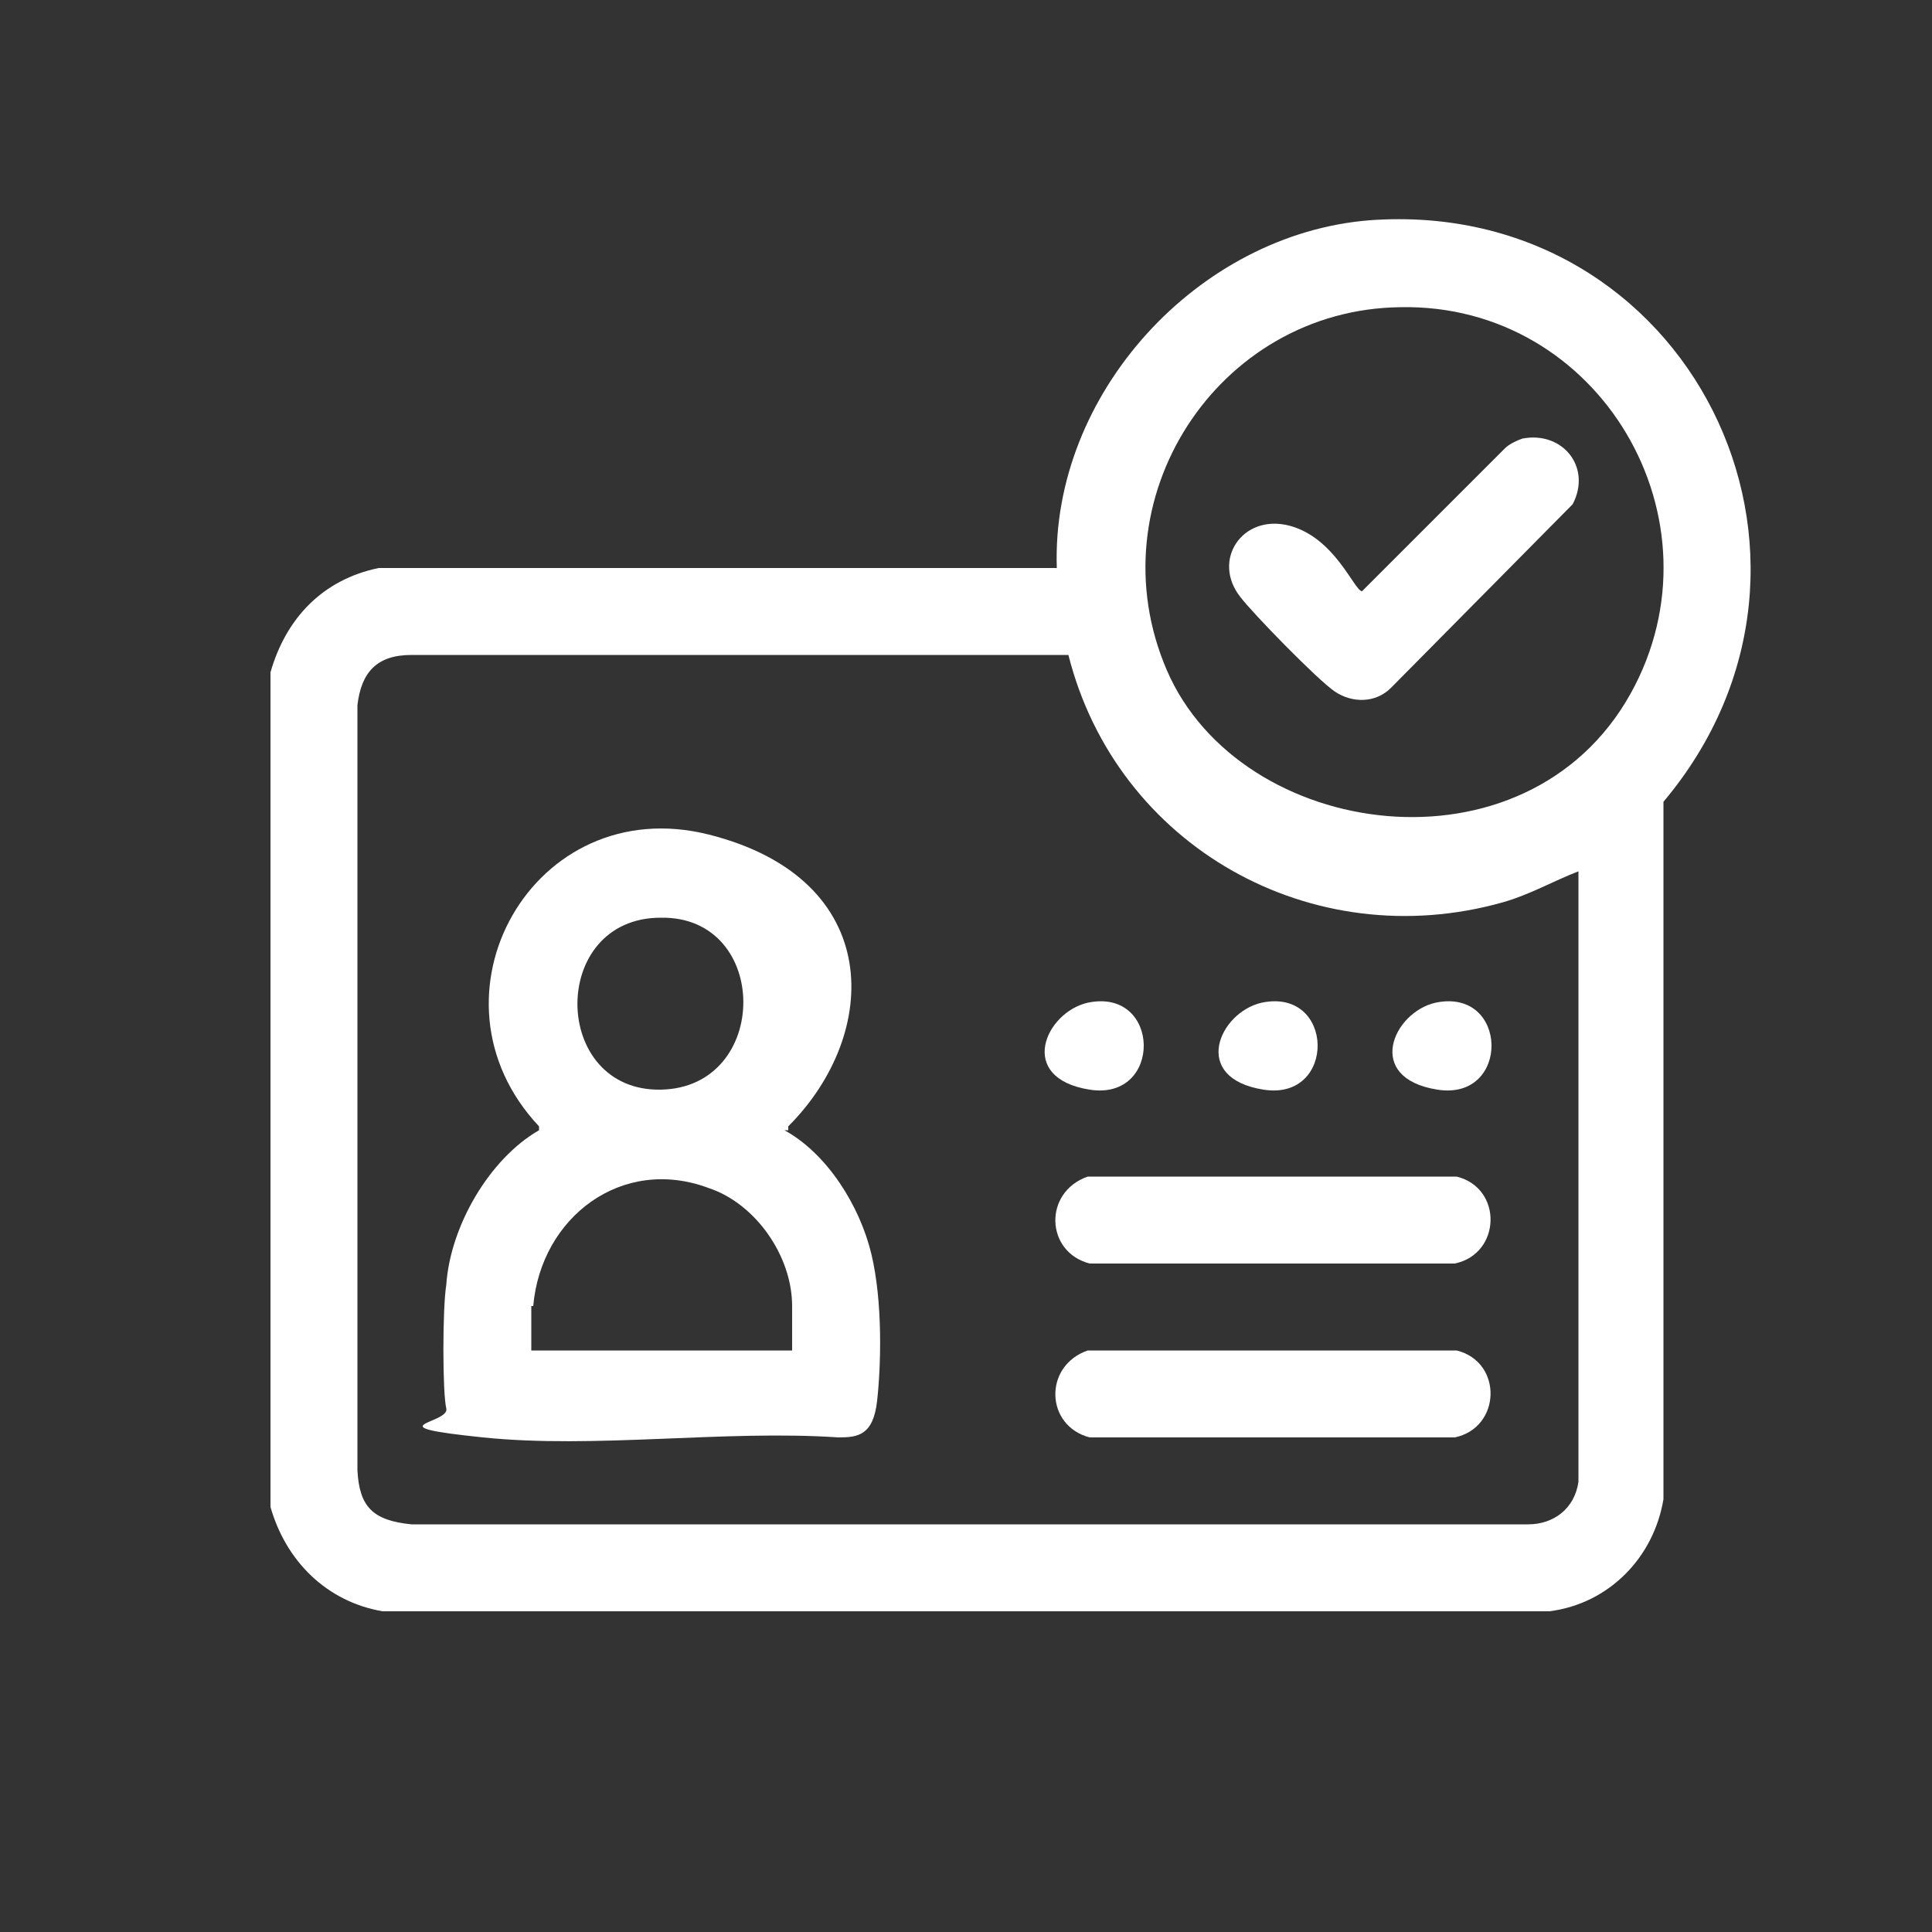
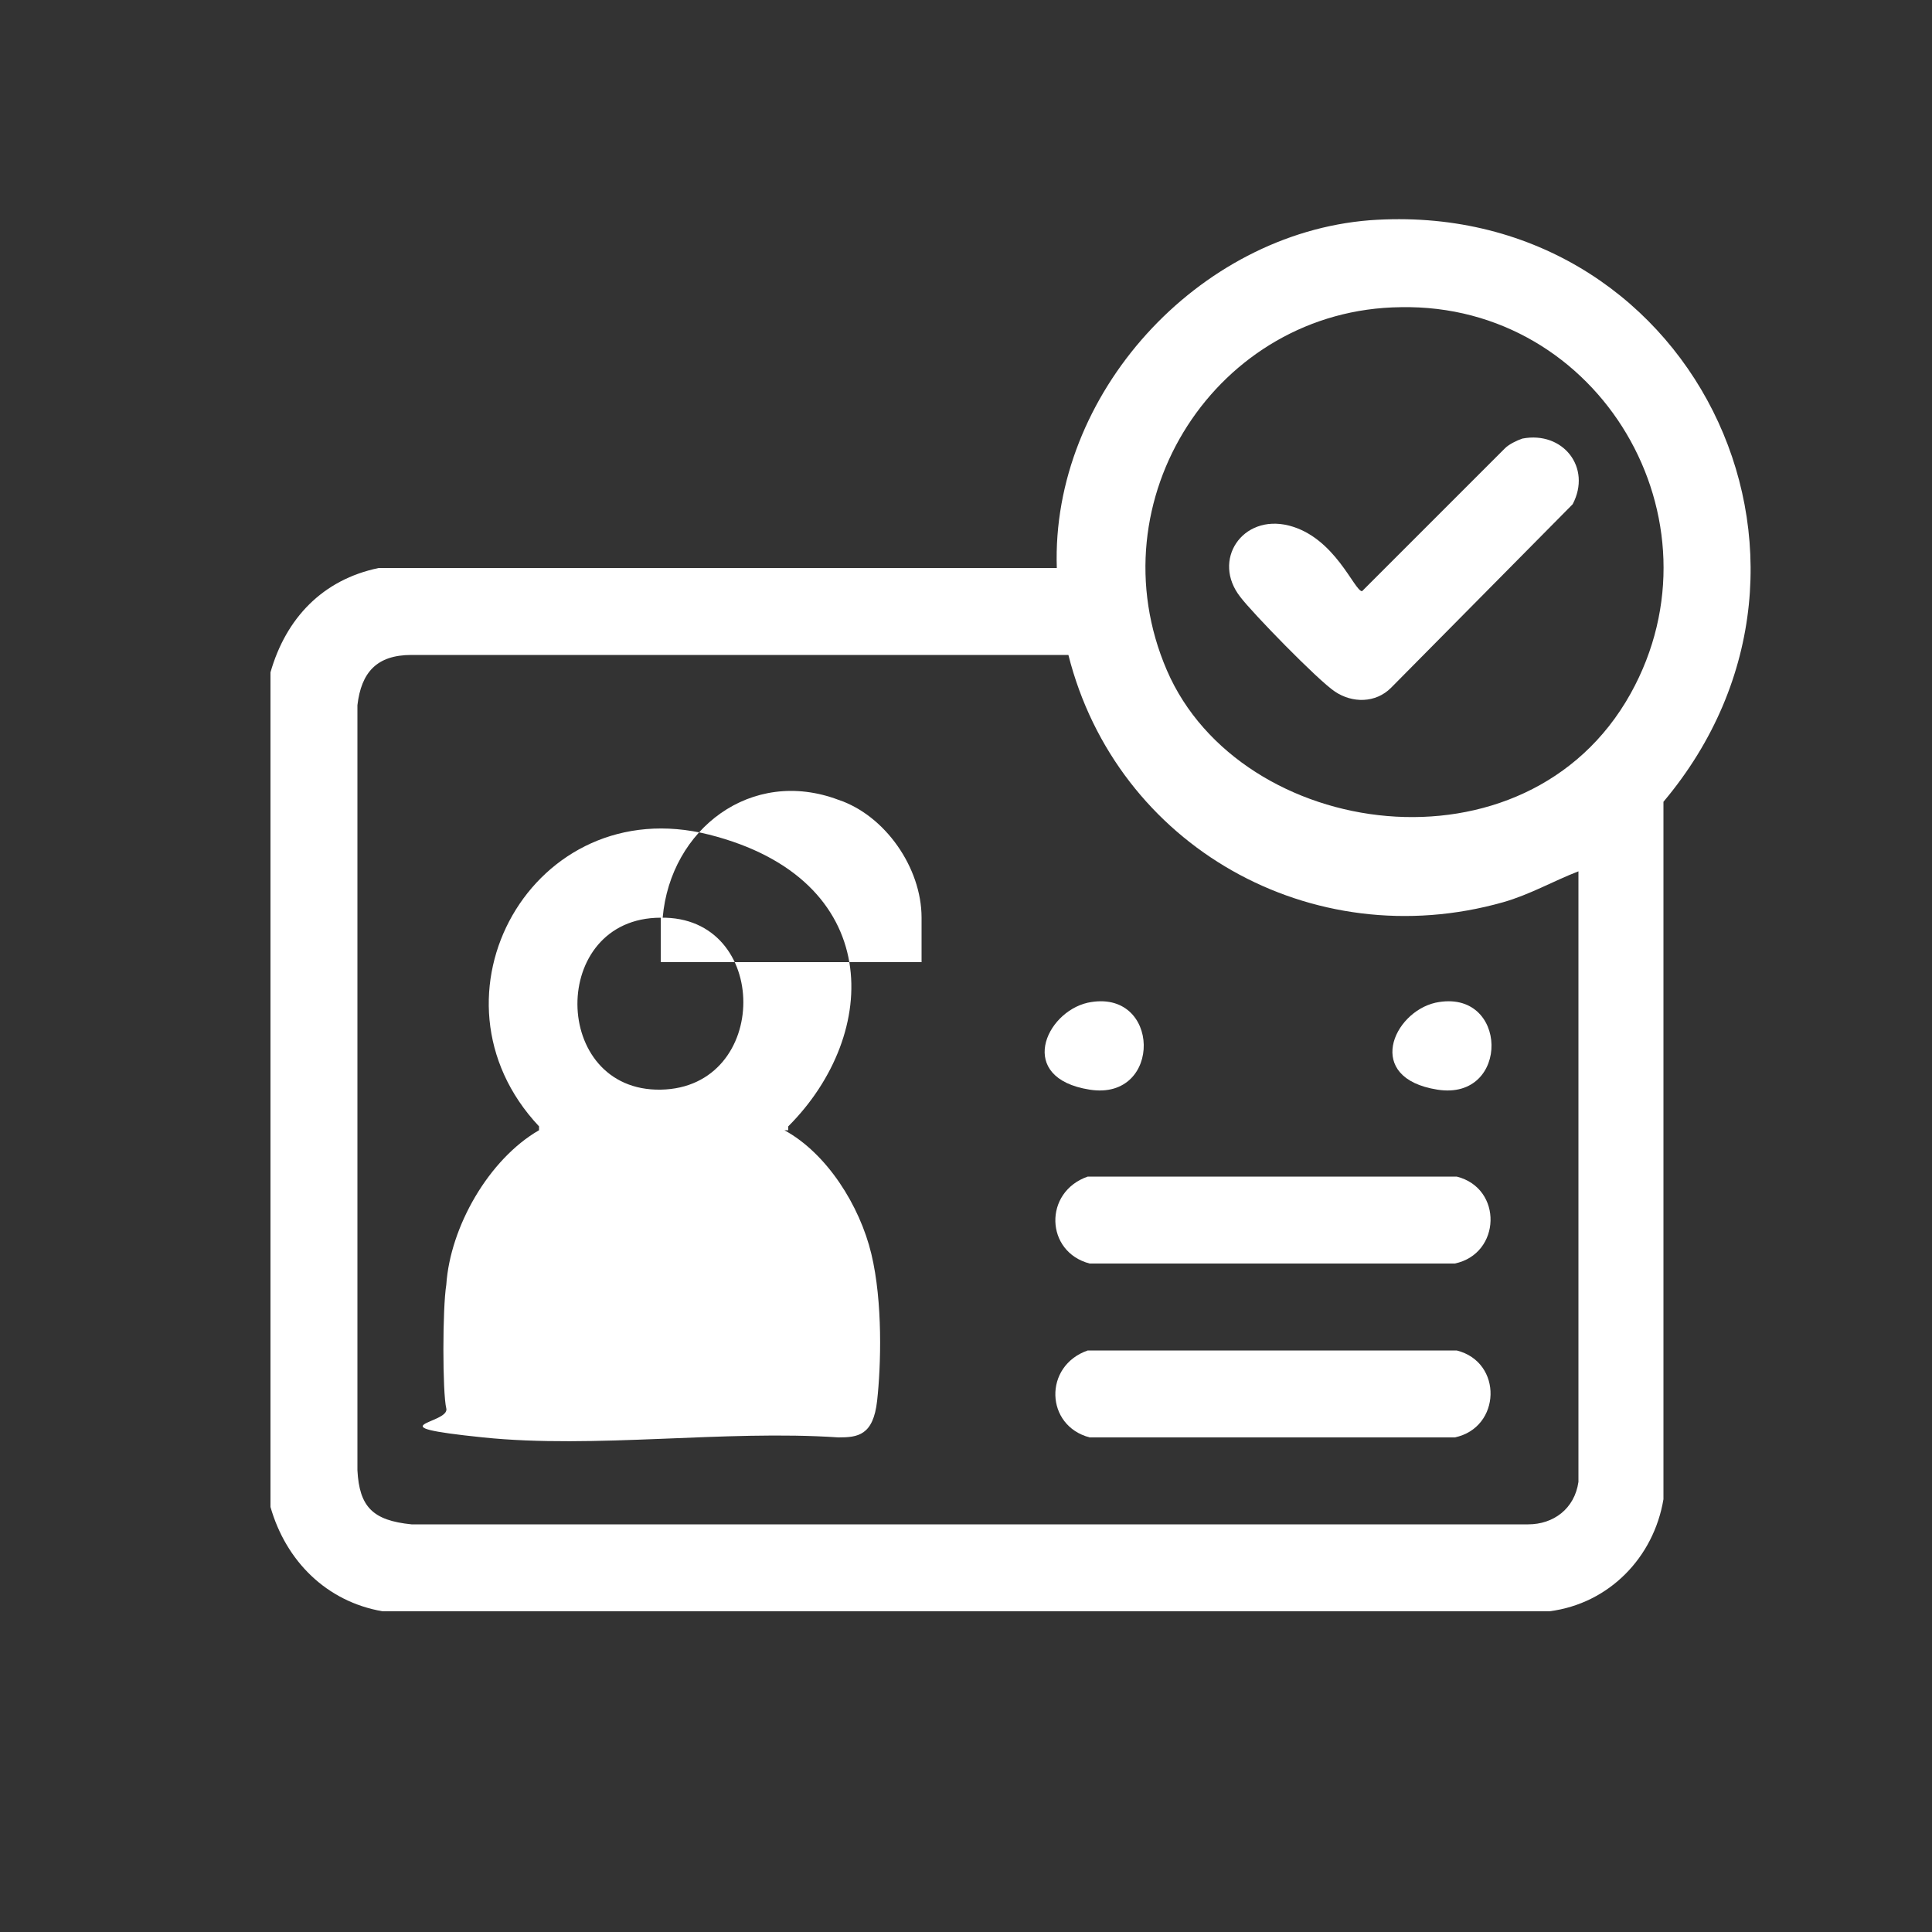
<svg xmlns="http://www.w3.org/2000/svg" id="Layer_1" version="1.1" viewBox="0 0 100 100">
  <rect x="0" y="0" width="100" height="100" fill="#333333" stroke="none" />
  <defs>
    <style>
      .st0 {
        fill: #fff;
      }
    </style>
  </defs>
  <path class="st0" d="M14,78v-43.2c.8-2.8,2.7-4.8,5.6-5.4h35.1c-.3-9,7.3-17.3,16.2-18,16.5-1.2,25.8,17.5,15.2,30.1v36.1c-.5,3-2.8,5.4-5.9,5.8H19.8c-2.9-.5-5-2.6-5.8-5.4ZM72.5,15.9c-9.5.1-15.9,10-12.1,18.8s18.6,10.9,24,1.2c5-9-1.6-20.2-11.9-20ZM81.7,76.7v-31.6c-1.3.5-2.5,1.2-3.9,1.6-9.9,2.8-20-2.9-22.5-12.8H21.3c-1.8,0-2.6.9-2.8,2.6v39.6c.1,1.9.8,2.6,2.8,2.8h57.8c1.3,0,2.4-.8,2.6-2.2Z" />
-   <path class="st0" d="M40.6,58.5c2.2,1.2,3.9,3.9,4.5,6.4s.5,5.8.3,7.6-1,1.9-2,1.9c-5.9-.4-12.6.6-18.4,0s-1.7-.7-1.9-1.5-.2-5.2,0-6.4c.2-3,2.2-6.5,4.8-8v-.2c-6.3-6.7-.3-17.4,8.8-15.1s8.9,10.3,4.1,15.1v.2ZM34.2,47.5c-5.8,0-5.7,9,0,8.9s5.7-9,0-8.9ZM27.5,67.6c0,.8,0,1.6,0,2.3h13.5v-2.3c0-2.6-1.9-5.3-4.3-6.1-4.5-1.7-8.7,1.5-9.1,6.1Z" />
+   <path class="st0" d="M40.6,58.5c2.2,1.2,3.9,3.9,4.5,6.4s.5,5.8.3,7.6-1,1.9-2,1.9c-5.9-.4-12.6.6-18.4,0s-1.7-.7-1.9-1.5-.2-5.2,0-6.4c.2-3,2.2-6.5,4.8-8v-.2c-6.3-6.7-.3-17.4,8.8-15.1s8.9,10.3,4.1,15.1v.2ZM34.2,47.5c-5.8,0-5.7,9,0,8.9s5.7-9,0-8.9Zc0,.8,0,1.6,0,2.3h13.5v-2.3c0-2.6-1.9-5.3-4.3-6.1-4.5-1.7-8.7,1.5-9.1,6.1Z" />
  <path class="st0" d="M56.3,60.9h19.1c2.4.6,2.3,4-.1,4.5h-18.9c-2.3-.6-2.4-3.7-.1-4.5Z" />
  <path class="st0" d="M56.3,69.9h19.1c2.4.6,2.3,4-.1,4.5h-18.9c-2.3-.6-2.4-3.7-.1-4.5Z" />
  <path class="st0" d="M56.3,51.9c3.8-.8,3.9,5.1.1,4.5s-2.3-4-.1-4.5Z" />
-   <path class="st0" d="M65.3,51.9c3.8-.8,3.9,5.1.1,4.5s-2.3-4-.1-4.5Z" />
  <path class="st0" d="M74.3,51.9c3.8-.8,3.9,5.1.1,4.5s-2.3-4-.1-4.5Z" />
  <path class="st0" d="M78.8,22.7c2.1-.4,3.6,1.5,2.6,3.4l-9.4,9.5c-.8.8-2,.8-2.9.2s-4.3-4.1-4.9-4.9c-1.5-1.9.1-4.3,2.5-3.7s3.4,3.4,3.8,3.4l7.4-7.4c.2-.2.6-.4.9-.5Z" />
</svg>